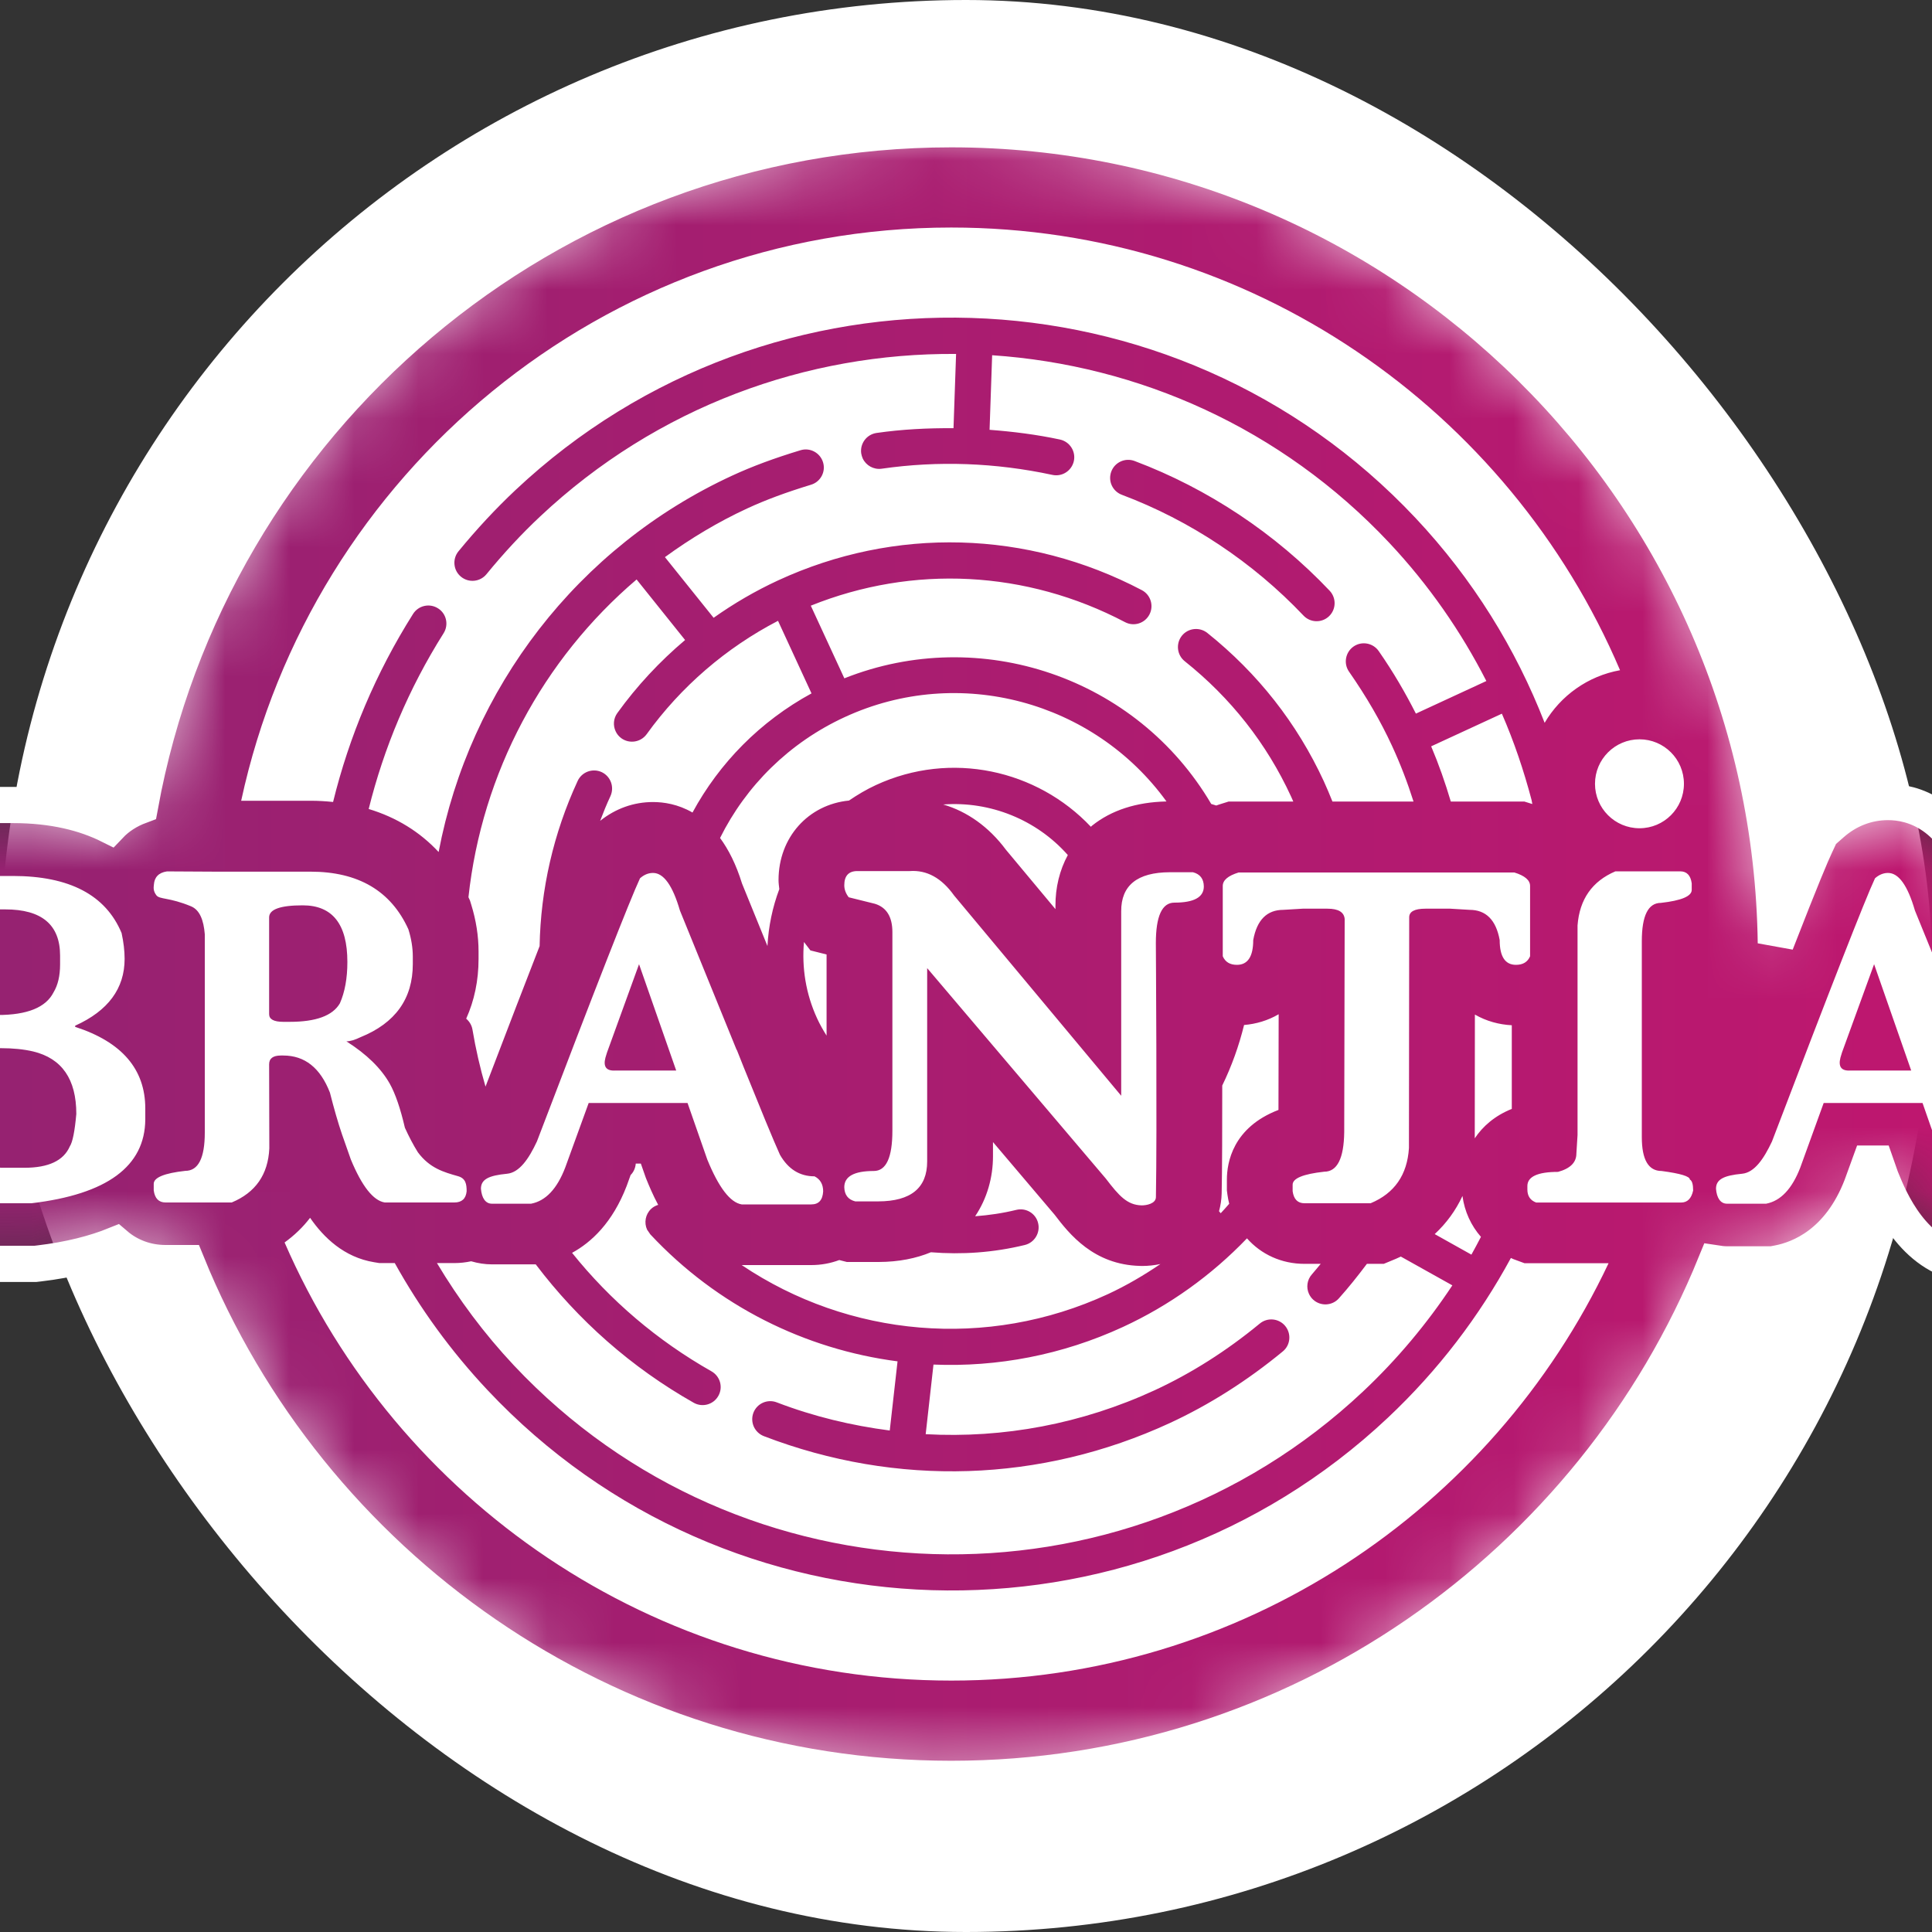
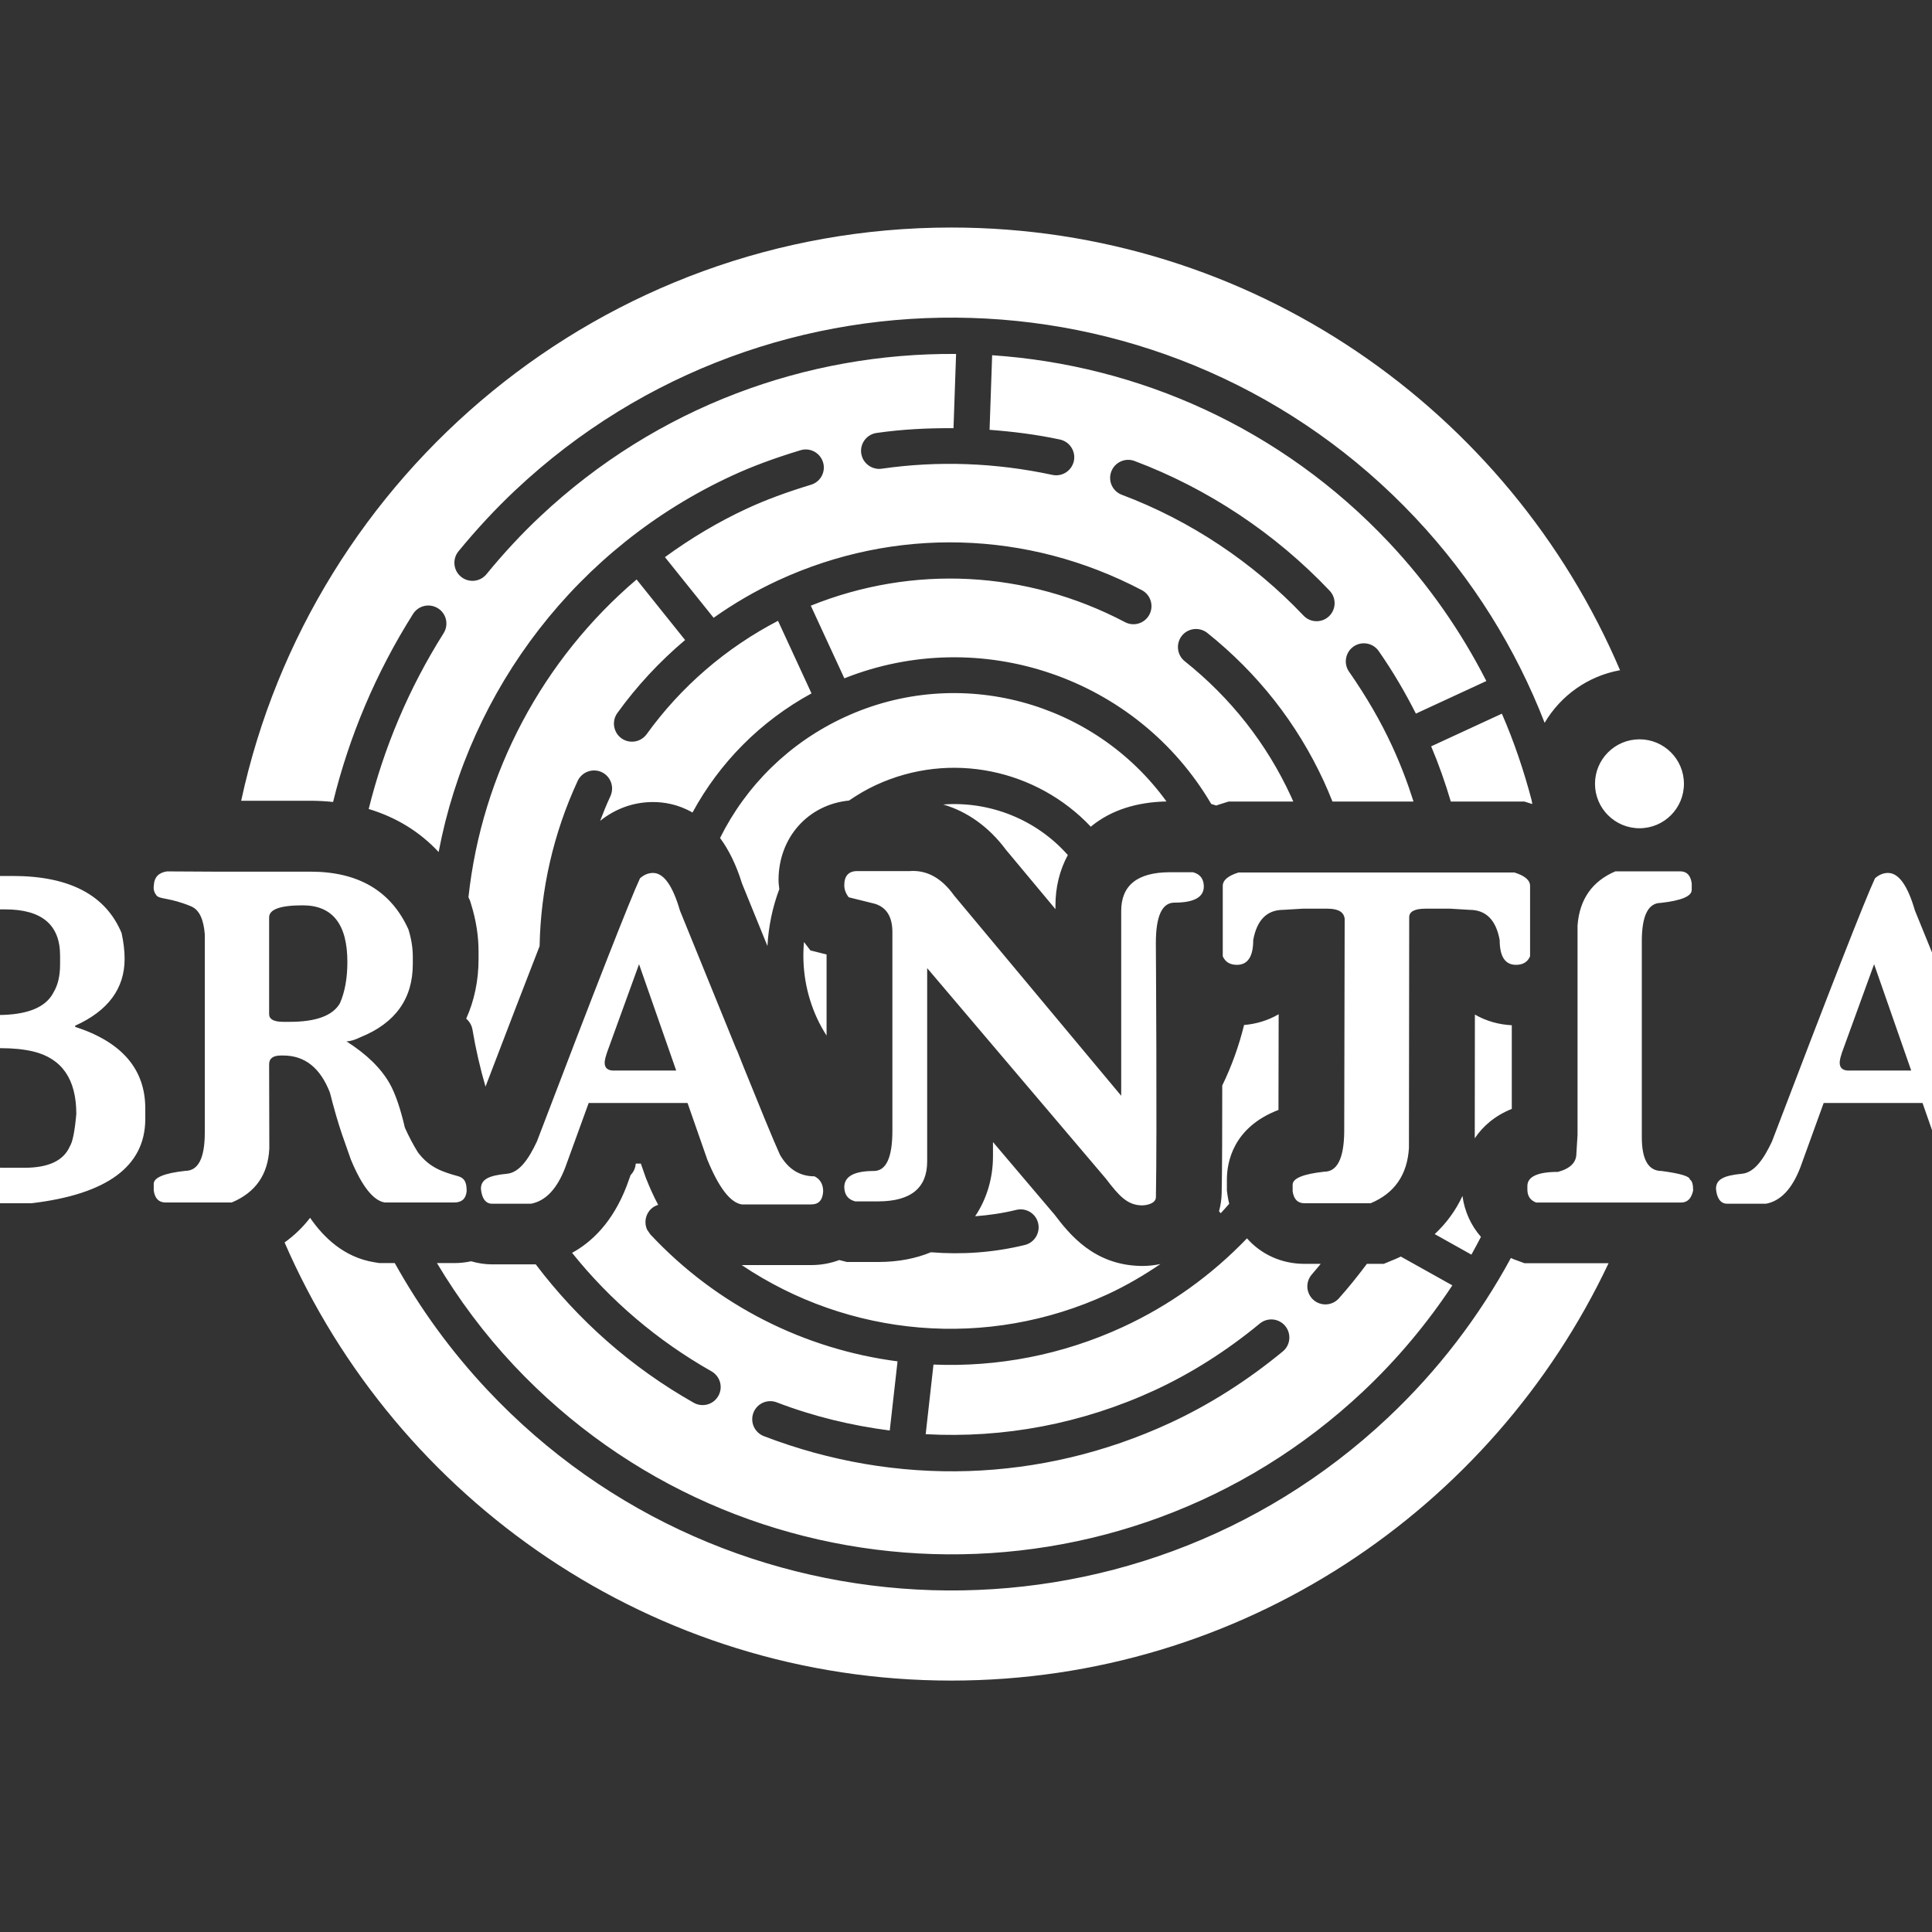
<svg xmlns="http://www.w3.org/2000/svg" xmlns:xlink="http://www.w3.org/1999/xlink" width="30px" height="30px" viewBox="0 0 30 30" version="1.1">
  <rect x="0" y="0" width="30" height="30" fill="#333333" stroke="none" />
  <title>brantia_favicon</title>
  <defs>
-     <path d="M5.175,10.512 C4.992,10.58 4.831,10.682 4.703,10.817 L4.703,10.817 C4.324,10.628 3.834,10.5 3.198,10.5 L3.198,10.5 L1.23,10.5 C0.615,10.5 0.13,10.937 0.05,11.563 L0.05,11.563 L0.042,11.627 L0.042,11.789 C0.042,12.006 0.106,12.331 0.41,12.647 L0.41,12.647 L0.664,12.912 L0.738,12.921 L0.738,15.792 L0.741,15.83 C0.801,16.628 1.227,17.236 1.94,17.542 L1.94,17.542 L2.133,17.625 L3.55,17.625 L3.61,17.618 C4.083,17.562 4.473,17.461 4.794,17.331 L4.794,17.331 C5.002,17.509 5.272,17.613 5.571,17.613 L5.571,17.613 L5.9,17.613 C7.803,22.304 12.406,25.622 17.771,25.622 L17.771,25.622 C23.135,25.622 27.737,22.306 29.641,17.617 L29.641,17.617 C29.699,17.626 29.758,17.633 29.816,17.633 L29.816,17.633 L30.521,17.633 L30.616,17.615 C30.951,17.55 31.565,17.309 31.908,16.415 L31.908,16.415 L32.034,16.068 L32.128,16.068 L32.205,16.288 L32.215,16.313 C32.347,16.636 32.698,17.495 33.53,17.63 L33.53,17.63 L33.611,17.644 L34.775,17.644 C35.436,17.644 35.943,17.152 35.979,16.475 L35.979,16.475 L35.98,16.448 L35.98,16.42 C35.98,15.927 35.724,15.499 35.294,15.278 L35.294,15.278 L35.113,15.185 C35.084,15.117 35.05,15.034 35.008,14.932 L35.008,14.932 L34.673,14.112 L34.568,13.845 L34.309,13.2 L34.302,13.2 L33.699,11.719 C33.36,10.62 32.69,10.454 32.317,10.454 L32.317,10.454 C31.994,10.454 31.69,10.571 31.44,10.792 L31.44,10.792 L31.28,10.933 L31.19,11.126 C31.123,11.269 30.983,11.596 30.575,12.644 L30.575,12.644 C30.483,5.661 24.776,0.007 17.771,0.007 L17.771,0.007 C11.495,0.007 6.263,4.546 5.175,10.512" id="path-1" />
+     <path d="M5.175,10.512 C4.992,10.58 4.831,10.682 4.703,10.817 L4.703,10.817 C4.324,10.628 3.834,10.5 3.198,10.5 L3.198,10.5 L1.23,10.5 C0.615,10.5 0.13,10.937 0.05,11.563 L0.05,11.563 L0.042,11.627 L0.042,11.789 C0.042,12.006 0.106,12.331 0.41,12.647 L0.41,12.647 L0.664,12.912 L0.738,12.921 L0.738,15.792 L0.741,15.83 C0.801,16.628 1.227,17.236 1.94,17.542 L1.94,17.542 L2.133,17.625 L3.55,17.625 L3.61,17.618 C4.083,17.562 4.473,17.461 4.794,17.331 L4.794,17.331 C5.002,17.509 5.272,17.613 5.571,17.613 L5.571,17.613 L5.9,17.613 C7.803,22.304 12.406,25.622 17.771,25.622 L17.771,25.622 C23.135,25.622 27.737,22.306 29.641,17.617 L29.641,17.617 C29.699,17.626 29.758,17.633 29.816,17.633 L29.816,17.633 L30.521,17.633 L30.616,17.615 C30.951,17.55 31.565,17.309 31.908,16.415 L31.908,16.415 L32.034,16.068 L32.205,16.288 L32.215,16.313 C32.347,16.636 32.698,17.495 33.53,17.63 L33.53,17.63 L33.611,17.644 L34.775,17.644 C35.436,17.644 35.943,17.152 35.979,16.475 L35.979,16.475 L35.98,16.448 L35.98,16.42 C35.98,15.927 35.724,15.499 35.294,15.278 L35.294,15.278 L35.113,15.185 C35.084,15.117 35.05,15.034 35.008,14.932 L35.008,14.932 L34.673,14.112 L34.568,13.845 L34.309,13.2 L34.302,13.2 L33.699,11.719 C33.36,10.62 32.69,10.454 32.317,10.454 L32.317,10.454 C31.994,10.454 31.69,10.571 31.44,10.792 L31.44,10.792 L31.28,10.933 L31.19,11.126 C31.123,11.269 30.983,11.596 30.575,12.644 L30.575,12.644 C30.483,5.661 24.776,0.007 17.771,0.007 L17.771,0.007 C11.495,0.007 6.263,4.546 5.175,10.512" id="path-1" />
    <linearGradient x1="6.14019196e-05%" y1="50%" x2="100%" y2="50%" id="linearGradient-3">
      <stop stop-color="#922371" offset="0%" />
      <stop stop-color="#C2166F" offset="100%" />
    </linearGradient>
  </defs>
  <g id="brantia_favicon" stroke="none" stroke-width="1" fill="none" fill-rule="evenodd">
-     <rect id="Rectangle" fill="#FFFFFF" x="0" y="0" width="30" height="30" rx="15" />
    <g id="Group-3" transform="translate(-3, 2)">
      <mask id="mask-2" fill="white">
        <use xlink:href="#path-1" />
      </mask>
      <g id="Clip-2" />
-       <path d="M5.175,10.512 C4.992,10.58 4.831,10.682 4.703,10.817 L4.703,10.817 C4.324,10.628 3.834,10.5 3.198,10.5 L3.198,10.5 L1.23,10.5 C0.615,10.5 0.13,10.937 0.05,11.563 L0.05,11.563 L0.042,11.627 L0.042,11.789 C0.042,12.006 0.106,12.331 0.41,12.647 L0.41,12.647 L0.664,12.912 L0.738,12.921 L0.738,15.792 L0.741,15.83 C0.801,16.628 1.227,17.236 1.94,17.542 L1.94,17.542 L2.133,17.625 L3.55,17.625 L3.61,17.618 C4.083,17.562 4.473,17.461 4.794,17.331 L4.794,17.331 C5.002,17.509 5.272,17.613 5.571,17.613 L5.571,17.613 L5.9,17.613 C7.803,22.304 12.406,25.622 17.771,25.622 L17.771,25.622 C23.135,25.622 27.737,22.306 29.641,17.617 L29.641,17.617 C29.699,17.626 29.758,17.633 29.816,17.633 L29.816,17.633 L30.521,17.633 L30.616,17.615 C30.951,17.55 31.565,17.309 31.908,16.415 L31.908,16.415 L32.034,16.068 L32.128,16.068 L32.205,16.288 L32.215,16.313 C32.347,16.636 32.698,17.495 33.53,17.63 L33.53,17.63 L33.611,17.644 L34.775,17.644 C35.436,17.644 35.943,17.152 35.979,16.475 L35.979,16.475 L35.98,16.448 L35.98,16.42 C35.98,15.927 35.724,15.499 35.294,15.278 L35.294,15.278 L35.113,15.185 C35.084,15.117 35.05,15.034 35.008,14.932 L35.008,14.932 L34.673,14.112 L34.568,13.845 L34.309,13.2 L34.302,13.2 L33.699,11.719 C33.36,10.62 32.69,10.454 32.317,10.454 L32.317,10.454 C31.994,10.454 31.69,10.571 31.44,10.792 L31.44,10.792 L31.28,10.933 L31.19,11.126 C31.123,11.269 30.983,11.596 30.575,12.644 L30.575,12.644 C30.483,5.661 24.776,0.007 17.771,0.007 L17.771,0.007 C11.495,0.007 6.263,4.546 5.175,10.512" id="Fill-1" fill="url(#linearGradient-3)" mask="url(#mask-2)" />
    </g>
    <g id="Group-8" transform="translate(-3, 2)">
-       <path d="M35.294,15.278 L35.113,15.185 C35.084,15.117 35.05,15.034 35.008,14.932 L34.673,14.112 L34.568,13.845 L34.309,13.2 L34.302,13.2 L33.699,11.719 C33.36,10.62 32.69,10.454 32.317,10.454 C31.994,10.454 31.69,10.571 31.44,10.792 L31.28,10.933 L31.19,11.126 C31.123,11.269 30.983,11.596 30.575,12.644 C30.483,5.661 24.776,0.007 17.771,0.007 C11.495,0.007 6.263,4.546 5.175,10.512 C4.992,10.58 4.831,10.682 4.703,10.817 C4.324,10.628 3.834,10.5 3.198,10.5 L1.23,10.5 C0.615,10.5 0.13,10.937 0.05,11.563 L0.042,11.627 L0.042,11.789 C0.042,12.006 0.106,12.331 0.41,12.647 L0.664,12.912 L0.738,12.921 L0.738,15.792 L0.741,15.83 C0.801,16.628 1.227,17.236 1.94,17.542 L2.133,17.625 L3.55,17.625 L3.61,17.618 C4.083,17.562 4.473,17.461 4.794,17.331 C5.002,17.509 5.272,17.613 5.571,17.613 L5.9,17.613 C7.803,22.304 12.406,25.622 17.771,25.622 C23.135,25.622 27.737,22.306 29.641,17.617 C29.699,17.626 29.758,17.633 29.816,17.633 L30.521,17.633 L30.616,17.615 C30.951,17.55 31.565,17.309 31.908,16.415 L32.034,16.068 L32.128,16.068 L32.205,16.288 L32.215,16.313 C32.347,16.636 32.698,17.495 33.53,17.63 L33.611,17.644 L34.775,17.644 C35.436,17.644 35.943,17.152 35.979,16.475 L35.98,16.448 L35.98,16.42 C35.98,15.927 35.724,15.499 35.294,15.278 Z" id="Stroke-4" stroke="#FFFFFF" stroke-width="0.562" />
      <path d="M34.959,16.5 C34.959,16.39 34.914,16.311 34.826,16.266 C34.595,16.266 34.416,16.154 34.288,15.931 C34.24,15.825 34.165,15.647 34.061,15.397 L33.724,14.569 C33.69,14.483 33.655,14.395 33.618,14.302 L33.616,14.302 L32.735,12.139 C32.622,11.75 32.483,11.555 32.317,11.555 C32.245,11.555 32.177,11.583 32.115,11.638 C31.961,11.967 31.428,13.33 30.515,15.725 C30.387,15.997 30.242,16.208 30.05,16.226 C29.768,16.253 29.646,16.312 29.646,16.459 C29.657,16.603 29.717,16.691 29.816,16.691 L30.425,16.691 C30.65,16.648 30.827,16.461 30.955,16.129 L31.318,15.127 L32.853,15.127 L33.16,16.006 C33.338,16.441 33.516,16.673 33.694,16.702 L34.775,16.702 C34.891,16.702 34.952,16.635 34.959,16.5 L34.959,16.5 Z M32.677,14.623 L31.733,14.623 C31.594,14.632 31.542,14.566 31.578,14.424 L31.602,14.344 L32.101,12.972 L32.677,14.623 Z M28.494,15.657 L28.494,12.615 C28.494,12.218 28.593,12.02 28.79,12.02 C29.109,11.984 29.269,11.917 29.269,11.818 L29.269,11.717 C29.252,11.592 29.192,11.53 29.089,11.53 L28.084,11.53 C27.723,11.684 27.527,11.964 27.496,12.37 L27.496,15.624 L27.478,15.913 C27.478,16.05 27.383,16.145 27.193,16.197 C26.876,16.197 26.717,16.271 26.717,16.417 L26.717,16.471 C26.717,16.572 26.763,16.64 26.854,16.673 L29.103,16.673 C29.202,16.673 29.264,16.611 29.291,16.486 C29.291,16.39 29.274,16.333 29.24,16.316 C29.24,16.266 29.094,16.222 28.801,16.183 C28.597,16.183 28.494,16.008 28.494,15.657 L28.494,15.657 Z M29.148,10.171 C29.148,9.789 28.839,9.48 28.458,9.48 C28.077,9.48 27.767,9.789 27.767,10.171 C27.767,10.552 28.077,10.861 28.458,10.861 C28.839,10.861 29.148,10.552 29.148,10.171 L29.148,10.171 Z M28.156,8.407 C26.436,4.37 22.429,1.533 17.771,1.533 C12.367,1.533 7.84,5.353 6.745,10.434 L7.82,10.434 C7.941,10.434 8.057,10.441 8.172,10.453 C8.421,9.439 8.833,8.453 9.414,7.533 C9.497,7.402 9.67,7.363 9.801,7.446 C9.932,7.527 9.971,7.702 9.888,7.833 C9.345,8.693 8.96,9.615 8.725,10.562 C9.153,10.691 9.519,10.916 9.811,11.23 C10.293,8.692 11.968,6.494 14.37,5.385 C14.682,5.241 15.019,5.116 15.431,4.991 C15.579,4.946 15.735,5.031 15.78,5.178 C15.826,5.326 15.741,5.483 15.593,5.527 C15.207,5.645 14.893,5.761 14.605,5.894 C14.148,6.105 13.722,6.362 13.325,6.651 L14.081,7.593 C14.396,7.37 14.731,7.175 15.083,7.012 C16.895,6.175 18.953,6.23 20.731,7.164 C20.867,7.236 20.92,7.405 20.848,7.543 C20.776,7.68 20.607,7.733 20.47,7.661 C18.936,6.855 17.175,6.767 15.59,7.405 L16.111,8.533 C18.223,7.693 20.652,8.518 21.808,10.484 L21.886,10.508 L21.932,10.492 L22.079,10.446 L23.082,10.446 L23.047,10.367 C22.668,9.545 22.112,8.838 21.396,8.267 C21.275,8.17 21.256,7.993 21.352,7.872 C21.449,7.751 21.626,7.732 21.747,7.828 C22.531,8.455 23.14,9.23 23.556,10.131 C23.604,10.235 23.648,10.341 23.69,10.446 L24.949,10.446 C24.856,10.152 24.745,9.862 24.614,9.579 C24.437,9.196 24.219,8.82 23.948,8.43 C23.859,8.303 23.891,8.128 24.018,8.039 C24.145,7.951 24.32,7.983 24.408,8.109 C24.637,8.438 24.822,8.758 24.986,9.081 L26.08,8.575 C25.689,7.809 25.188,7.084 24.57,6.426 C22.893,4.643 20.675,3.669 18.406,3.516 L18.366,4.674 C18.731,4.702 19.095,4.747 19.459,4.825 C19.611,4.858 19.707,5.008 19.675,5.158 C19.642,5.31 19.493,5.407 19.341,5.374 C18.457,5.184 17.565,5.152 16.691,5.278 C16.566,5.296 16.447,5.228 16.396,5.118 C16.385,5.094 16.378,5.068 16.373,5.041 C16.351,4.887 16.458,4.745 16.611,4.723 C17.006,4.666 17.406,4.646 17.806,4.649 L17.846,3.496 C15.529,3.478 13.204,4.312 11.387,6.02 C11.1,6.289 10.82,6.591 10.554,6.916 C10.456,7.036 10.279,7.054 10.159,6.956 C10.039,6.859 10.021,6.681 10.119,6.561 C10.401,6.217 10.698,5.898 11.003,5.611 C14.975,1.877 21.244,2.07 24.979,6.042 C25.873,6.993 26.539,8.076 26.985,9.224 C27.233,8.802 27.657,8.497 28.156,8.407 L28.156,8.407 Z M20.256,5.322 C20.311,5.177 20.472,5.104 20.617,5.158 C21.757,5.587 22.805,6.284 23.647,7.173 C23.753,7.286 23.749,7.463 23.636,7.57 C23.524,7.676 23.346,7.671 23.24,7.558 C22.456,6.731 21.481,6.082 20.42,5.683 C20.348,5.656 20.294,5.603 20.264,5.539 C20.233,5.473 20.229,5.395 20.256,5.322 L20.256,5.322 Z M7.82,11.535 L6.326,11.535 L6.326,11.535 L5.593,11.531 C5.458,11.55 5.398,11.628 5.39,11.733 C5.386,11.778 5.374,11.831 5.429,11.903 C5.48,11.968 5.629,11.933 5.966,12.073 C6.101,12.129 6.162,12.286 6.18,12.507 L6.18,15.586 C6.18,15.983 6.079,16.181 5.877,16.181 C5.551,16.217 5.387,16.285 5.387,16.383 L5.387,16.484 C5.404,16.609 5.465,16.672 5.571,16.672 L6.598,16.672 C6.968,16.518 7.163,16.238 7.182,15.832 L7.179,14.527 C7.179,14.435 7.24,14.39 7.362,14.39 L7.399,14.39 C7.733,14.39 7.974,14.582 8.123,14.966 C8.186,15.214 8.248,15.43 8.311,15.615 L8.448,16.005 C8.62,16.42 8.796,16.643 8.974,16.672 L10.055,16.672 C10.171,16.672 10.234,16.614 10.246,16.498 C10.246,16.388 10.232,16.298 10.113,16.264 C9.891,16.201 9.674,16.141 9.489,15.893 C9.417,15.778 9.35,15.65 9.287,15.511 C9.217,15.21 9.139,14.983 9.053,14.829 C8.918,14.589 8.694,14.37 8.379,14.17 C8.437,14.17 8.51,14.148 8.599,14.105 C9.139,13.886 9.41,13.508 9.41,12.97 L9.41,12.854 C9.41,12.718 9.387,12.575 9.341,12.429 C9.07,11.833 8.563,11.535 7.82,11.535 L7.82,11.535 Z M7.701,12.058 C8.163,12.058 8.394,12.351 8.394,12.937 C8.394,13.19 8.355,13.404 8.278,13.579 C8.167,13.771 7.908,13.867 7.499,13.867 L7.399,13.867 C7.252,13.867 7.179,13.827 7.179,13.748 L7.179,12.245 C7.179,12.12 7.353,12.058 7.701,12.058 L7.701,12.058 Z M5.256,15.383 L5.256,15.213 C5.256,14.603 4.893,14.18 4.167,13.945 L4.167,13.927 C4.679,13.696 4.935,13.35 4.935,12.889 C4.935,12.764 4.919,12.631 4.888,12.488 C4.641,11.897 4.077,11.602 3.198,11.602 L1.23,11.602 C1.134,11.602 1.078,11.658 1.064,11.771 L1.064,11.869 C1.064,11.912 1.091,11.962 1.146,12.02 C1.372,12.047 1.533,12.086 1.63,12.139 C1.716,12.247 1.759,12.442 1.759,12.723 L1.759,15.833 C1.791,16.247 1.985,16.53 2.343,16.684 L3.489,16.684 C4.662,16.545 5.251,16.111 5.256,15.383 L5.256,15.383 Z M3.933,12.975 C3.933,13.153 3.899,13.297 3.832,13.408 C3.714,13.643 3.424,13.761 2.963,13.761 L2.779,13.761 L2.747,13.725 L2.747,12.254 C2.747,12.173 2.764,12.128 2.797,12.121 L3.082,12.121 C3.649,12.121 3.933,12.36 3.933,12.838 L3.933,12.975 Z M4.185,15.297 C4.161,15.565 4.128,15.734 4.084,15.801 C3.988,16.022 3.754,16.133 3.381,16.133 L3.021,16.133 C2.829,16.128 2.736,15.943 2.743,15.578 L2.743,15.059 L2.747,15.059 L2.747,14.446 C2.747,14.333 2.78,14.276 2.848,14.276 L3.014,14.276 C3.203,14.276 3.37,14.293 3.515,14.327 C3.962,14.435 4.185,14.758 4.185,15.297 L4.185,15.297 Z M21.97,16.53 C21.968,16.627 21.953,16.72 21.929,16.808 L21.955,16.839 C22.001,16.792 22.043,16.741 22.087,16.692 C22.076,16.646 22.066,16.6 22.06,16.553 L22.051,16.485 L22.051,16.316 C22.051,16.056 22.141,15.507 22.852,15.235 L22.855,13.749 C22.688,13.847 22.503,13.901 22.318,13.916 C22.238,14.241 22.125,14.556 21.979,14.856 C21.979,15.512 21.978,16.151 21.97,16.53 L21.97,16.53 Z M25.902,13.754 L25.9,15.676 C26.021,15.494 26.206,15.327 26.475,15.219 L26.475,13.92 C26.278,13.91 26.08,13.857 25.902,13.754 L25.902,13.754 Z M25.848,17.482 C25.9,17.391 25.947,17.298 25.996,17.206 C25.843,17.031 25.742,16.814 25.709,16.571 C25.605,16.796 25.459,16.995 25.278,17.163 L25.848,17.482 Z M22.363,17.229 C21.815,17.8 21.163,18.27 20.437,18.605 C19.493,19.041 18.485,19.23 17.495,19.189 L17.374,20.27 C18.583,20.336 19.797,20.11 20.929,19.588 C21.498,19.325 22.047,18.977 22.562,18.552 C22.682,18.453 22.859,18.471 22.957,18.59 C23.055,18.71 23.039,18.887 22.919,18.985 C22.367,19.44 21.777,19.814 21.165,20.097 C19.164,21.021 16.925,21.093 14.86,20.3 C14.789,20.272 14.736,20.219 14.706,20.155 C14.676,20.089 14.671,20.011 14.699,19.937 C14.755,19.792 14.917,19.72 15.062,19.776 C15.635,19.996 16.224,20.136 16.816,20.213 L16.937,19.139 C15.502,18.952 14.138,18.28 13.098,17.167 L13.048,17.094 C12.999,16.987 13.021,16.856 13.111,16.771 C13.143,16.741 13.181,16.721 13.22,16.709 C13.136,16.552 13.077,16.409 13.038,16.313 L13.028,16.288 L12.951,16.068 L12.872,16.068 C12.867,16.135 12.84,16.198 12.792,16.246 L12.731,16.415 C12.511,16.988 12.18,17.292 11.883,17.454 C12.475,18.193 13.205,18.816 14.048,19.294 C14.183,19.371 14.231,19.541 14.154,19.676 C14.078,19.811 13.907,19.858 13.772,19.782 C12.802,19.233 11.977,18.501 11.319,17.633 L10.638,17.633 C10.531,17.633 10.422,17.616 10.316,17.585 C10.232,17.603 10.145,17.613 10.055,17.613 L9.785,17.613 C10.121,18.175 10.518,18.71 10.981,19.203 C14.503,22.949 20.417,23.131 24.163,19.609 C24.7,19.104 25.162,18.548 25.552,17.959 L24.752,17.512 L24.675,17.547 L24.487,17.625 L24.225,17.625 C24.086,17.81 23.943,17.99 23.789,18.162 C23.686,18.277 23.508,18.286 23.393,18.183 C23.364,18.157 23.342,18.126 23.326,18.092 C23.28,17.993 23.295,17.873 23.372,17.787 C23.419,17.734 23.462,17.679 23.508,17.625 L23.256,17.625 C22.898,17.625 22.582,17.477 22.363,17.229 L22.363,17.229 Z M21.164,11.544 C20.659,11.546 20.408,11.749 20.41,12.15 L20.41,15.015 L17.815,11.905 C17.621,11.633 17.391,11.507 17.127,11.526 L16.312,11.526 C16.178,11.526 16.11,11.6 16.11,11.746 C16.11,11.811 16.133,11.874 16.179,11.933 L16.586,12.034 C16.766,12.09 16.857,12.236 16.857,12.474 L16.857,15.556 C16.857,15.974 16.761,16.183 16.568,16.183 C16.263,16.183 16.11,16.267 16.11,16.435 C16.113,16.553 16.169,16.627 16.28,16.655 L16.64,16.655 C17.145,16.653 17.397,16.446 17.397,16.035 L17.397,13.033 L20.172,16.302 C20.377,16.571 20.504,16.711 20.726,16.717 C20.803,16.718 20.947,16.69 20.949,16.59 C20.968,15.585 20.948,12.643 20.948,12.643 C20.948,12.226 21.044,12.016 21.236,12.016 C21.541,12.016 21.693,11.932 21.693,11.764 C21.691,11.646 21.635,11.573 21.524,11.544 L21.164,11.544 Z M19.389,12.117 L19.389,12.07 C19.387,11.779 19.455,11.51 19.581,11.277 C19.094,10.726 18.373,10.438 17.646,10.492 C18.019,10.601 18.356,10.84 18.62,11.195 L19.389,12.117 Z M16.115,9.136 C15.255,9.533 14.585,10.2 14.181,11.012 C14.311,11.189 14.429,11.418 14.522,11.719 L14.917,12.69 C14.933,12.386 14.995,12.088 15.101,11.806 C15.096,11.76 15.089,11.713 15.089,11.666 C15.089,11.003 15.551,10.493 16.183,10.431 C16.314,10.342 16.452,10.259 16.602,10.19 C17.766,9.652 19.104,9.953 19.939,10.838 L19.957,10.821 C20.257,10.581 20.646,10.455 21.113,10.445 C19.99,8.893 17.896,8.313 16.115,9.136 L16.115,9.136 Z M15.689,13.816 C15.732,13.909 15.782,13.997 15.835,14.081 L15.835,12.821 L15.584,12.758 L15.484,12.627 C15.449,13.022 15.511,13.431 15.689,13.816 L15.689,13.816 Z M14.517,16.702 L15.598,16.702 C15.713,16.702 15.774,16.635 15.782,16.5 C15.782,16.39 15.737,16.311 15.648,16.266 C15.417,16.266 15.239,16.154 15.111,15.931 C15.063,15.825 14.987,15.647 14.884,15.397 L14.545,14.564 C14.511,14.48 14.477,14.393 14.441,14.302 L14.438,14.302 L13.558,12.139 C13.445,11.75 13.305,11.555 13.14,11.555 C13.067,11.555 13,11.583 12.938,11.638 C12.784,11.967 12.25,13.33 11.337,15.725 C11.21,15.997 11.064,16.208 10.873,16.226 C10.59,16.253 10.468,16.312 10.468,16.459 C10.48,16.603 10.539,16.691 10.638,16.691 L11.247,16.691 C11.473,16.648 11.65,16.461 11.777,16.129 L12.141,15.127 L13.676,15.127 L13.983,16.006 C14.161,16.441 14.339,16.673 14.517,16.702 L14.517,16.702 Z M13.5,14.623 L12.556,14.623 C12.416,14.632 12.364,14.566 12.401,14.424 L12.425,14.345 L12.923,12.972 L13.5,14.623 Z M18.419,15.734 L18.419,15.955 C18.419,16.282 18.328,16.61 18.142,16.886 C18.355,16.87 18.569,16.839 18.781,16.787 C18.931,16.75 19.084,16.841 19.12,16.993 C19.156,17.143 19.064,17.295 18.914,17.332 C18.426,17.451 17.935,17.484 17.455,17.445 C17.228,17.539 16.959,17.595 16.645,17.596 L16.15,17.596 L16.032,17.566 C15.898,17.616 15.752,17.644 15.598,17.644 L14.517,17.644 C16.178,18.761 18.326,18.962 20.202,18.096 C20.489,17.963 20.76,17.804 21.019,17.628 C20.928,17.647 20.832,17.658 20.733,17.658 L20.701,17.657 C19.983,17.639 19.605,17.163 19.376,16.862 L18.419,15.734 Z M12.559,9.354 C12.518,9.265 12.524,9.158 12.586,9.072 C12.889,8.651 13.244,8.271 13.638,7.938 L12.885,6.998 C11.428,8.239 10.483,10.002 10.274,11.932 L10.298,11.984 L10.317,12.046 C10.393,12.291 10.431,12.536 10.431,12.775 L10.431,12.89 C10.431,13.226 10.365,13.538 10.239,13.818 C10.288,13.86 10.324,13.917 10.336,13.985 C10.387,14.289 10.455,14.585 10.539,14.873 C10.901,13.925 11.173,13.219 11.379,12.691 C11.395,11.816 11.592,10.943 11.97,10.126 C12.035,9.986 12.201,9.925 12.342,9.989 C12.483,10.055 12.543,10.221 12.479,10.362 C12.42,10.488 12.368,10.617 12.319,10.746 C12.558,10.555 12.84,10.454 13.14,10.454 C13.304,10.454 13.527,10.486 13.753,10.617 C14.171,9.846 14.805,9.201 15.601,8.767 L15.081,7.64 C14.276,8.058 13.574,8.661 13.041,9.401 C12.95,9.526 12.775,9.554 12.649,9.464 C12.609,9.435 12.578,9.397 12.559,9.354 L12.559,9.354 Z M26.669,10.446 L26.794,10.485 L26.782,10.422 C26.662,9.967 26.511,9.518 26.321,9.082 L25.223,9.589 C25.342,9.87 25.442,10.156 25.528,10.446 L26.669,10.446 Z M26.759,12.849 L26.759,11.757 C26.759,11.668 26.678,11.598 26.515,11.548 L22.233,11.548 C22.069,11.598 21.987,11.668 21.987,11.757 L21.987,12.849 C22.026,12.938 22.099,12.982 22.207,12.982 C22.375,12.982 22.46,12.854 22.46,12.597 C22.517,12.284 22.674,12.128 22.928,12.128 L23.228,12.11 L23.613,12.11 C23.781,12.11 23.87,12.163 23.88,12.269 L23.873,15.578 C23.868,15.988 23.764,16.194 23.563,16.194 C23.236,16.23 23.072,16.297 23.072,16.396 L23.072,16.497 C23.089,16.622 23.151,16.684 23.256,16.684 L24.283,16.684 C24.653,16.53 24.852,16.244 24.878,15.826 L24.882,12.243 C24.882,12.155 24.966,12.11 25.134,12.11 L25.52,12.11 L25.819,12.128 C26.073,12.128 26.23,12.284 26.287,12.597 C26.287,12.854 26.372,12.982 26.54,12.982 C26.648,12.982 26.721,12.938 26.759,12.849 L26.759,12.849 Z M7.815,16.91 C7.705,17.055 7.571,17.183 7.419,17.293 C9.156,21.292 13.141,24.096 17.771,24.096 C22.276,24.096 26.171,21.441 27.978,17.615 L26.672,17.615 L26.501,17.552 L26.461,17.534 C25.972,18.436 25.335,19.277 24.548,20.017 C20.576,23.752 14.306,23.559 10.572,19.587 C10.001,18.98 9.521,18.316 9.13,17.613 L8.892,17.613 L8.811,17.6 C8.343,17.524 8.025,17.215 7.815,16.91 L7.815,16.91 Z" id="Fill-6" fill="#FFFFFF" />
    </g>
  </g>
</svg>